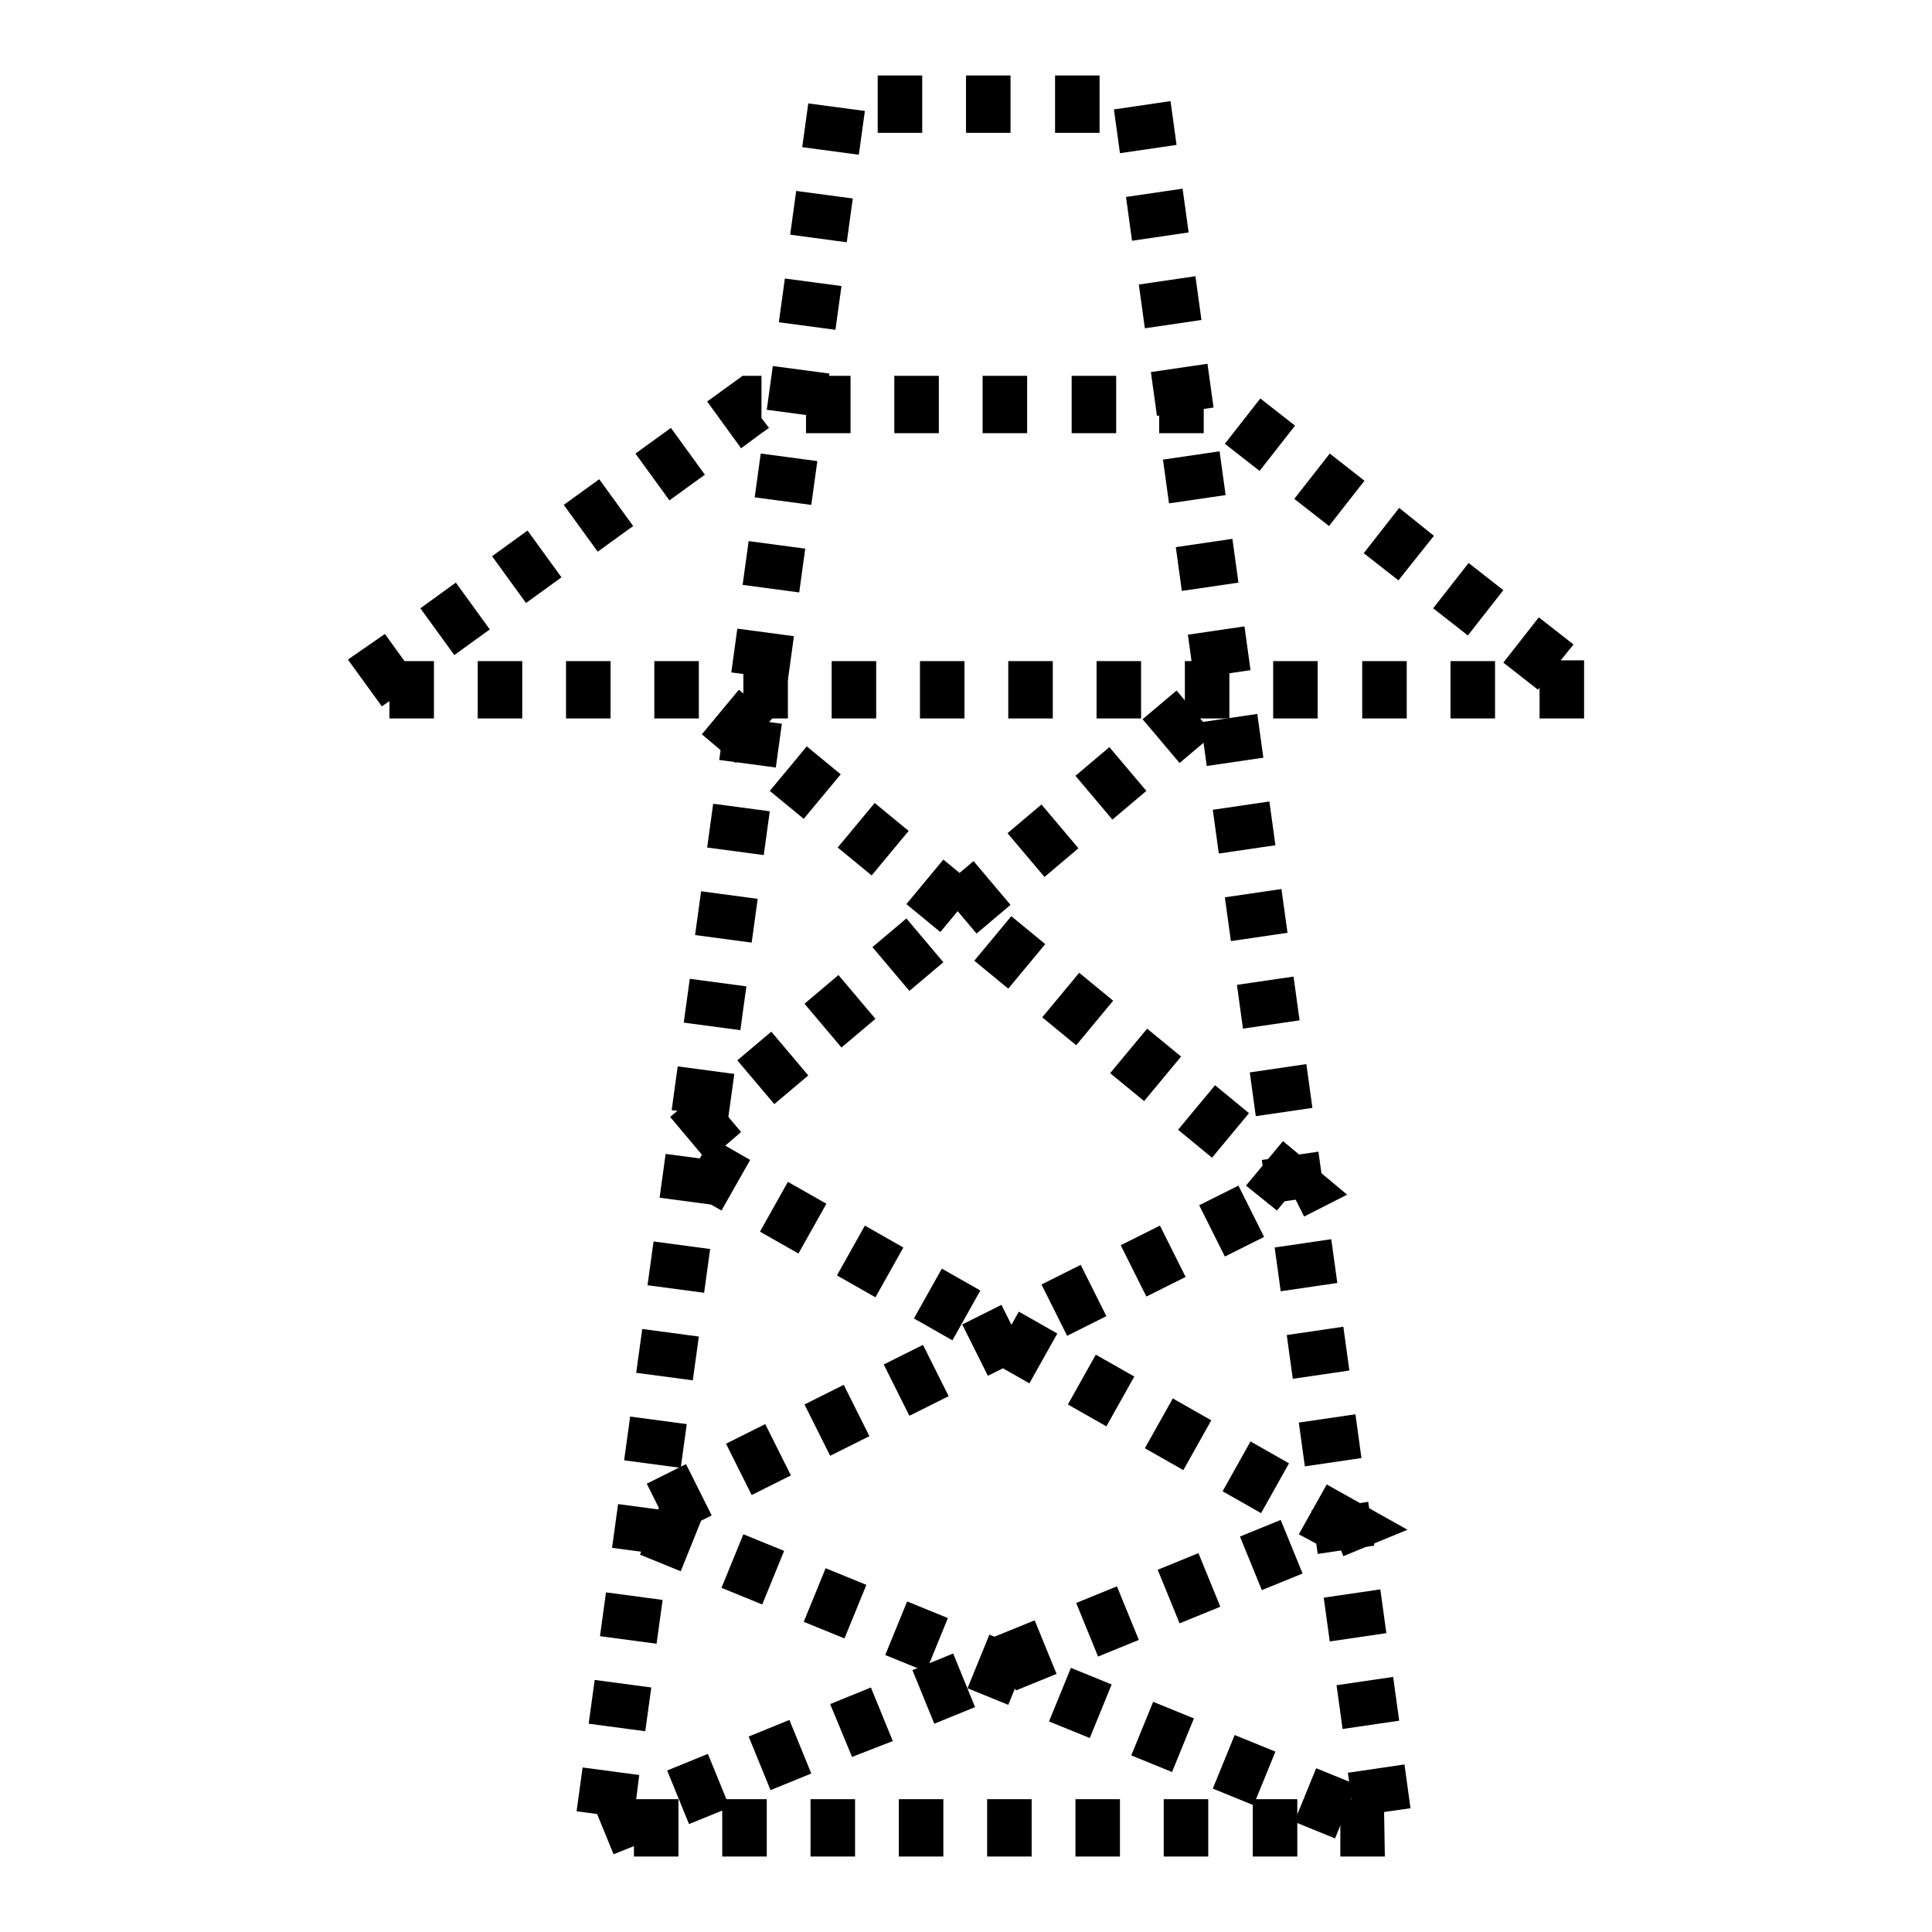
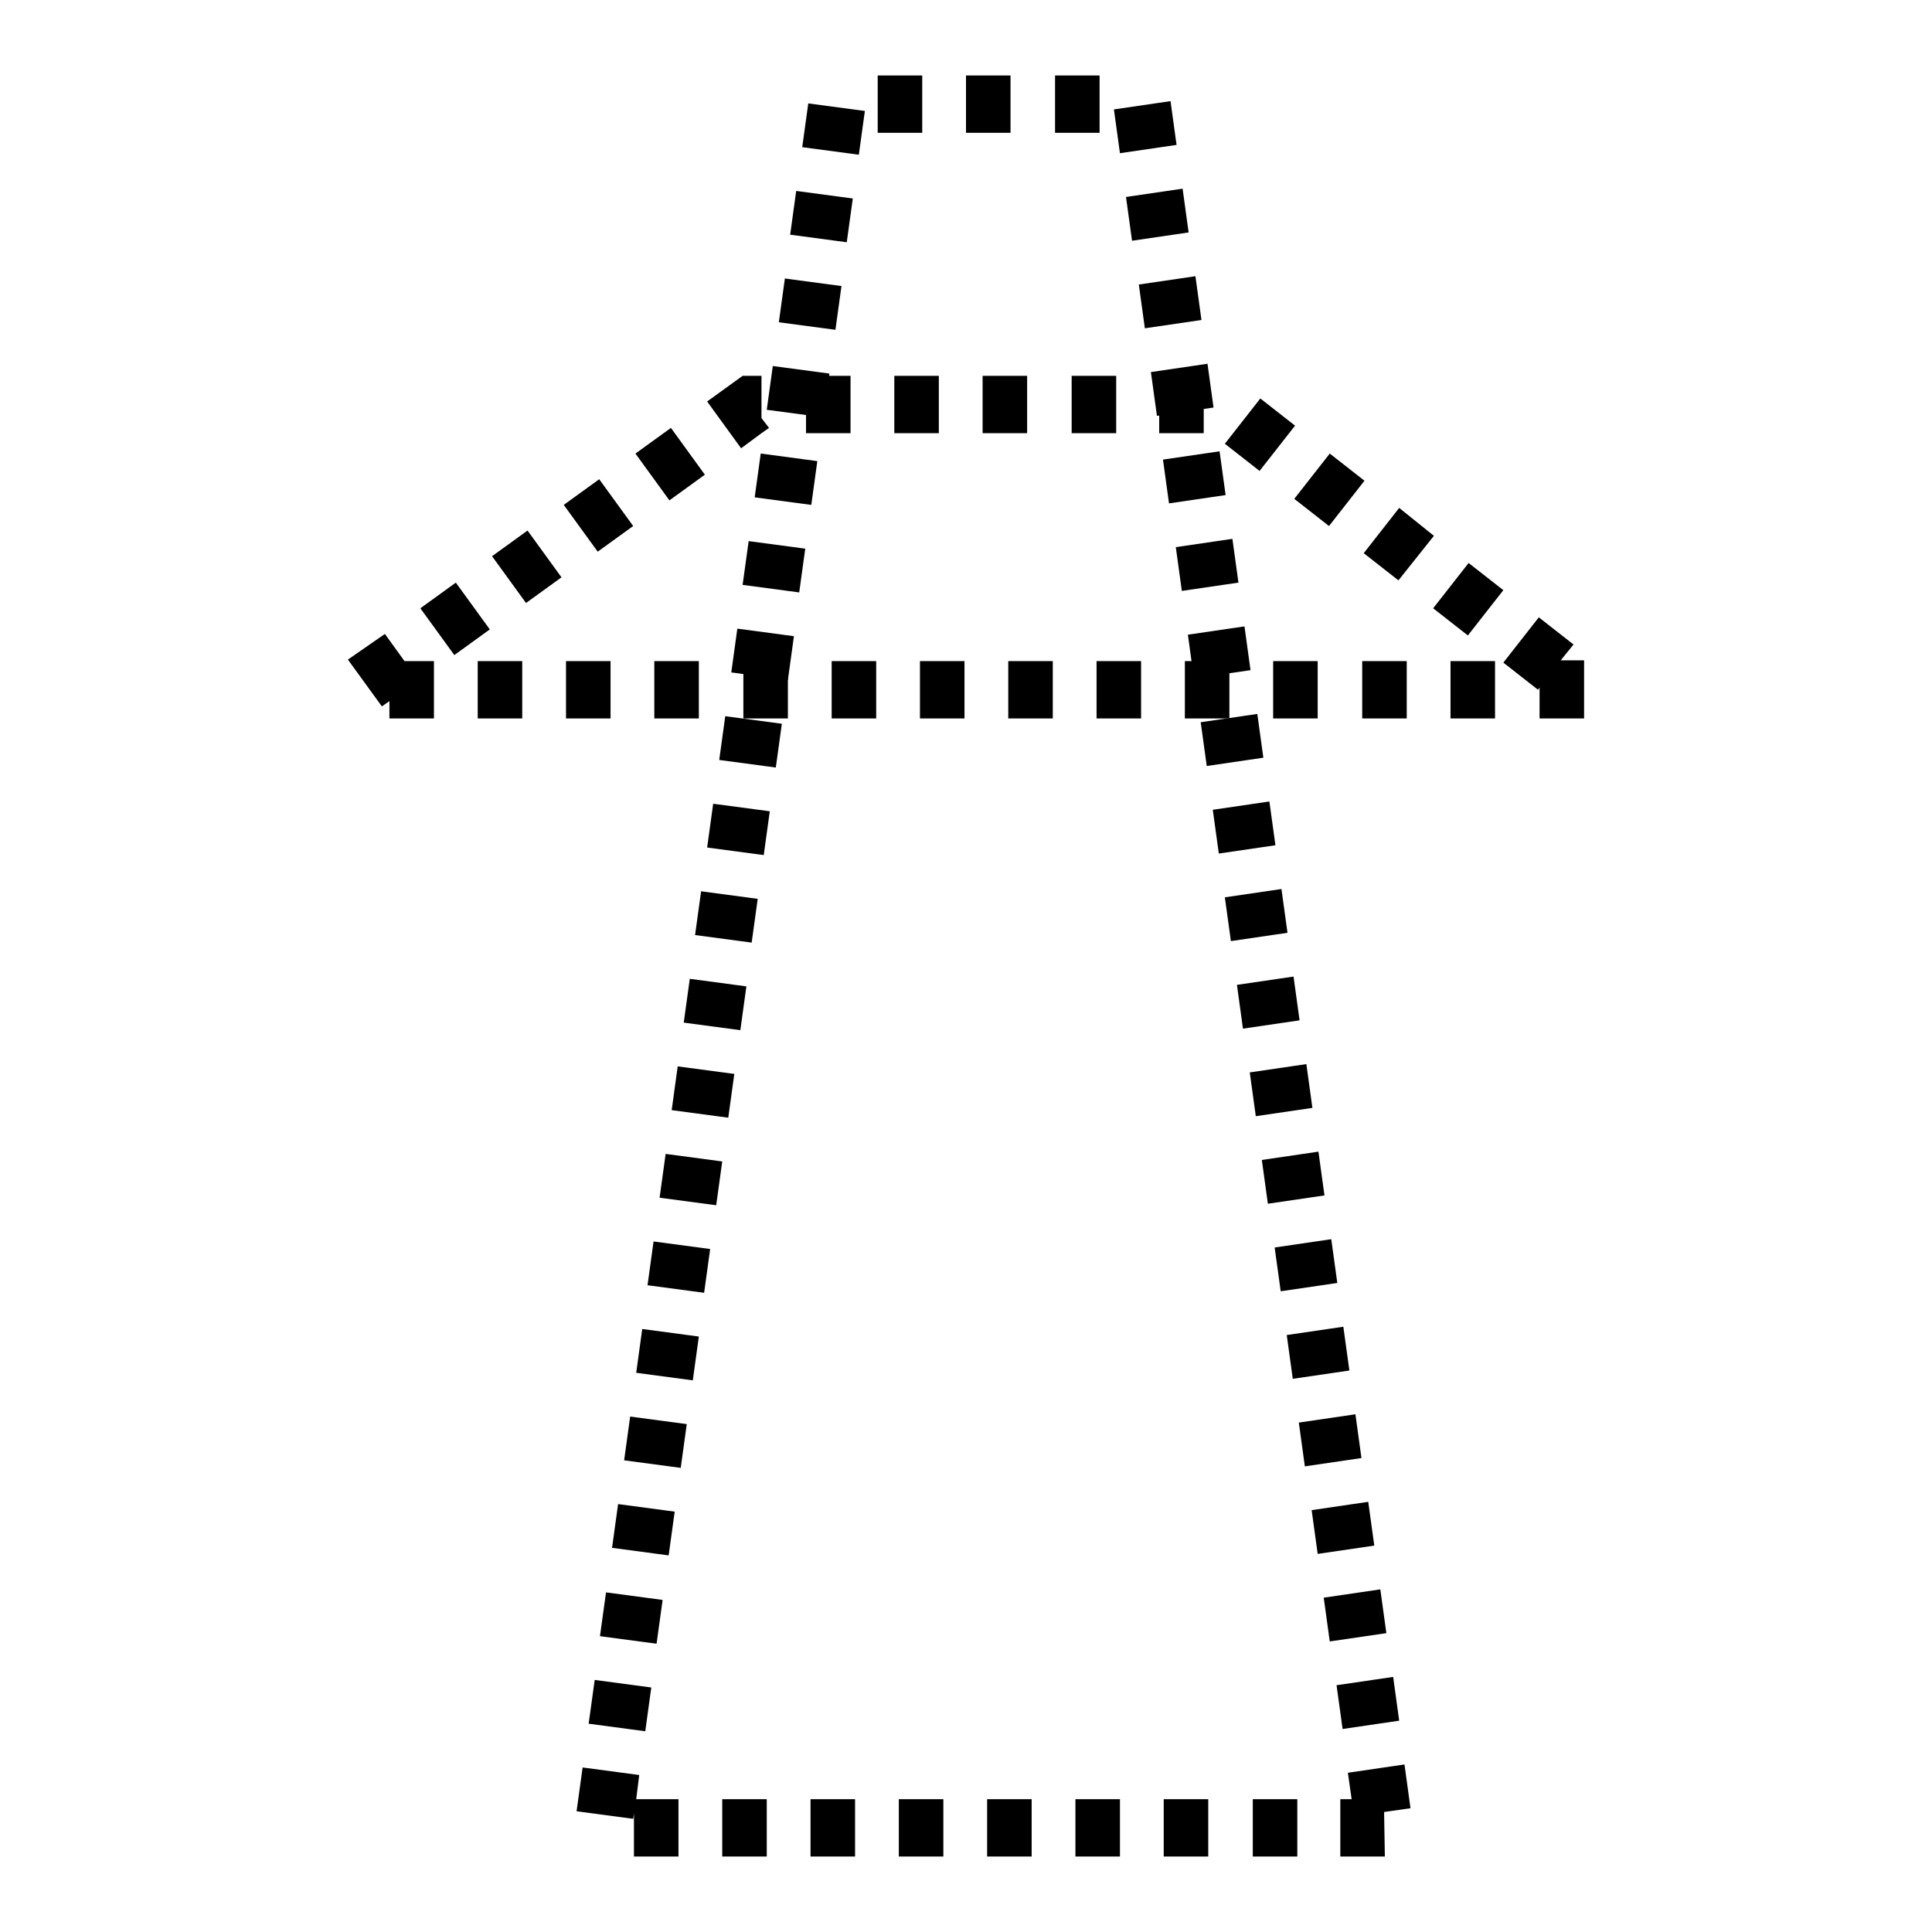
<svg xmlns="http://www.w3.org/2000/svg" version="1.1" x="0px" y="0px" viewBox="0 0 256 256" enable-background="new 0 0 256 256" xml:space="preserve">
  <g>
    <g>
      <path fill="#000000" d="M183.5,246h-5.9v-7.6h1.5l-0.5-3.5l7.5-1.1l0.8,5.8l-3.5,0.5L183.5,246L183.5,246z M171.8,246H166v-7.6h5.9V246z M160.1,246h-5.9v-7.6h5.9V246z M148.4,246h-5.9v-7.6h5.9V246z M136.7,246h-5.9v-7.6h5.9V246z M125,246h-5.9v-7.6h5.9V246z M113.3,246h-5.9v-7.6h5.9V246z M101.6,246h-5.9v-7.6h5.9V246z M89.8,246H84v-5.7l-0.1,0.7l-7.5-1l0.8-5.8l7.5,1l-0.4,3.2h5.6V246L89.8,246z M85.5,229.4l-7.5-1l0.8-5.8l7.5,1L85.5,229.4z M177.9,229.1l-0.8-5.8l7.5-1.1l0.8,5.8L177.9,229.1z M87,217.8l-7.5-1l0.8-5.8l7.5,1L87,217.8z M176.2,217.5l-0.8-5.8l7.5-1.1l0.8,5.8L176.2,217.5z M88.6,206.1l-7.5-1l0.8-5.8l7.5,1L88.6,206.1z M174.6,205.9l-0.8-5.8l7.5-1.1l0.8,5.8L174.6,205.9z M90.2,194.5l-7.5-1l0.8-5.8l7.5,1L90.2,194.5z M172.9,194.3l-0.8-5.8l7.5-1.1l0.8,5.8L172.9,194.3z M91.8,182.9l-7.5-1l0.8-5.8l7.5,1L91.8,182.9z M171.3,182.7l-0.8-5.8l7.5-1.1l0.8,5.8L171.3,182.7z M93.3,171.3l-7.5-1l0.8-5.8l7.5,1L93.3,171.3z M169.7,171.1l-0.8-5.8l7.5-1.1l0.8,5.8L169.7,171.1z M94.9,159.7l-7.5-1l0.8-5.8l7.5,1L94.9,159.7z M168,159.5l-0.8-5.8l7.5-1.1l0.8,5.8L168,159.5z M96.5,148.1l-7.5-1l0.8-5.8l7.5,1L96.5,148.1z M166.4,147.9l-0.8-5.8l7.5-1.1l0.8,5.8L166.4,147.9z M98.1,136.5l-7.5-1l0.8-5.8l7.5,1L98.1,136.5z M164.7,136.3l-0.8-5.8l7.5-1.1l0.8,5.8L164.7,136.3z M99.6,124.9l-7.5-1l0.8-5.8l7.5,1L99.6,124.9z M163.1,124.7l-0.8-5.8l7.5-1.1l0.8,5.8L163.1,124.7z M101.2,113.3l-7.5-1l0.8-5.8l7.5,1L101.2,113.3z M161.5,113.1l-0.8-5.8l7.5-1.1l0.8,5.8L161.5,113.1z M102.8,101.7l-7.5-1l0.8-5.8l7.5,1L102.8,101.7z M159.9,101.5l-0.8-5.8l7.5-1.1l0.8,5.8L159.9,101.5z M104.4,90.1l-7.5-1l0.8-5.8l7.5,1L104.4,90.1z M158.2,89.9l-0.8-5.8l7.5-1.1l0.8,5.8L158.2,89.9z M105.9,78.5l-7.5-1l0.8-5.8l7.5,1L105.9,78.5z M156.6,78.3l-0.8-5.8l7.5-1.1l0.8,5.8L156.6,78.3z M107.5,66.9l-7.5-1l0.8-5.8l7.5,1L107.5,66.9z M154.9,66.7l-0.8-5.8l7.5-1.1l0.8,5.8L154.9,66.7z M109.1,55.3l-7.5-1l0.8-5.8l7.5,1L109.1,55.3z M153.3,55.1l-0.8-5.8l7.5-1.1l0.8,5.8L153.3,55.1z M110.7,43.7l-7.5-1l0.8-5.8l7.5,1L110.7,43.7z M151.7,43.5l-0.8-5.8l7.5-1.1l0.8,5.8L151.7,43.5z M112.2,32.1l-7.5-1l0.8-5.8l7.5,1L112.2,32.1z M150,31.9l-0.8-5.8l7.5-1.1l0.8,5.8L150,31.9z M113.8,20.5l-7.5-1l0.8-5.8l7.5,1L113.8,20.5z M148.4,20.3l-0.8-5.8l7.5-1.1l0.8,5.8L148.4,20.3z M145.7,17.6h-5.9V10h5.9L145.7,17.6L145.7,17.6z M133.9,17.6h-5.9V10h5.9V17.6z M122.2,17.6h-5.9V10h5.9V17.6z" />
      <path fill="#000000" d="M209.8,95.2h-5.8v-4.1l-0.2,0.3l-4.6-3.6l4.7-6l4.6,3.6l-1.7,2.1h3.1V95.2L209.8,95.2z M198.1,95.2h-5.9v-7.6h5.9V95.2z M186.4,95.2h-5.9v-7.6h5.9V95.2z M174.6,95.2h-5.9v-7.6h5.9V95.2z M162.9,95.2h-5.9v-7.6h5.9V95.2z M151.2,95.2h-5.9v-7.6h5.9L151.2,95.2L151.2,95.2z M139.5,95.2h-5.9v-7.6h5.9V95.2z M127.8,95.2h-5.9v-7.6h5.9V95.2z M116.1,95.2h-5.9v-7.6h5.9V95.2z M104.4,95.2h-5.9v-7.6h5.9V95.2z M92.6,95.2h-5.9v-7.6h5.9V95.2z M80.9,95.2h-5.9v-7.6h5.9V95.2z M69.2,95.2h-5.9v-7.6h5.9V95.2z M57.5,95.2h-5.9v-2.3l-1,0.7l-4.5-6.2L51,84l2.6,3.6h3.9V95.2L57.5,95.2z M60.2,86.8l-4.5-6.2l4.7-3.4l4.5,6.2L60.2,86.8z M194.5,84.2l-4.6-3.6l4.7-6l4.6,3.6L194.5,84.2z M69.7,79.9l-4.5-6.2l4.7-3.4l4.5,6.2L69.7,79.9z M185.3,76.9l-4.6-3.6l4.7-6L190,71L185.3,76.9z M79.2,73.1l-4.5-6.2l4.7-3.4l4.5,6.2L79.2,73.1z M176.1,69.7l-4.6-3.6l4.7-6l4.6,3.6L176.1,69.7z M88.7,66.3l-4.5-6.2l4.7-3.4l4.5,6.2L88.7,66.3z M166.9,62.4l-4.6-3.6l4.7-6l4.6,3.6L166.9,62.4z M98.2,59.4l-4.5-6.2l4.7-3.4h2.5v5.6l1,1.3l-1,0.7v0h0L98.2,59.4z M159.5,57.4h-5.9v-7.6h5.9V57.4z M147.8,57.4H142v-7.6h5.9V57.4z M136.1,57.4h-5.9v-7.6h5.9V57.4z M124.4,57.4h-5.9v-7.6h5.9V57.4z M112.7,57.4h-5.9v-7.6h5.9V57.4z" />
-       <path fill="#000000" d="M176.9,243.6l-5.4-2.2l2.9-7.1l5.4,2.2L176.9,243.6z M166.1,239.2l-5.4-2.2l2.9-7.1l5.4,2.2L166.1,239.2z M155.3,234.8l-5.4-2.2l2.9-7.1l5.4,2.2L155.3,234.8z M144.4,230.3l-5.4-2.2l2.9-7.1l5.4,2.2L144.4,230.3z M133.6,225.9l-5.4-2.2l2.9-7.1l5.4,2.2L133.6,225.9z M122.7,221.5l-5.4-2.2l2.9-7.1l5.4,2.2L122.7,221.5z M111.9,217.1l-5.4-2.2l2.9-7.1l5.4,2.2L111.9,217.1z M101,212.6l-5.4-2.2l2.9-7.1l5.4,2.2L101,212.6z M90.2,208.2l-5.4-2.2l2.5-6.2l-1.6-3.2l5.2-2.6l3.4,6.8l-1.4,0.7L90.2,208.2z M99.6,198.1l-3.4-6.8l5.2-2.6l3.4,6.8L99.6,198.1z M110,192.9l-3.4-6.8l5.2-2.6l3.4,6.8L110,192.9z M120.5,187.6l-3.4-6.8l5.2-2.6l3.4,6.8L120.5,187.6z M130.9,182.3l-3.4-6.8l5.2-2.6l3.4,6.8L130.9,182.3z M141.4,177l-3.4-6.8l5.2-2.6l3.4,6.8L141.4,177z M151.9,171.8l-3.4-6.8l5.2-2.6l3.4,6.8L151.9,171.8z M162.3,166.5l-3.4-6.8l5.2-2.6l3.4,6.8L162.3,166.5z M172.8,161.2l-1.6-3.2l-2,2.4l-4.1-3.3l4.9-5.9l8.5,7.1L172.8,161.2z M160.6,153.4l-4.5-3.7l4.9-5.9l4.5,3.7L160.6,153.4z M151.6,145.9l-4.5-3.7l4.9-5.9l4.5,3.7L151.6,145.9z M142.6,138.5l-4.5-3.7l4.9-5.9l4.5,3.7L142.6,138.5z M133.6,131l-4.5-3.7l4.9-5.9l4.5,3.7L133.6,131z M124.6,123.5l-4.5-3.7l4.9-5.9l4.5,3.7L124.6,123.5z M115.5,116l-4.5-3.7l4.9-5.9l4.5,3.7L115.5,116z M106.5,108.5l-4.5-3.7l4.9-5.9l4.5,3.7L106.5,108.5z M97.5,101.1L93,97.3l4.9-5.9l4.5,3.7L97.5,101.1z" />
-       <path fill="#000000" d="M81.3,245.7l-2.9-7.1l4.5-1.8l2.9,7.1L81.3,245.7z M91.3,241.7l-2.9-7.1l5.4-2.2l2.9,7.1L91.3,241.7z M102.1,237.2l-2.9-7.1l5.4-2.2l2.9,7.1L102.1,237.2z M112.9,232.8l-2.9-7l5.4-2.2l2.9,7.1L112.9,232.8z M123.8,228.4l-2.9-7.1l5.4-2.2l2.9,7.1L123.8,228.4z M134.6,224l-2.9-7.1l5.4-2.2l2.9,7.1L134.6,224z M145.5,219.5l-2.9-7.1l5.4-2.2l2.9,7.1L145.5,219.5z M156.3,215.1l-2.9-7.1l5.4-2.2l2.9,7.1L156.3,215.1z M167.2,210.7l-2.9-7.1l5.4-2.2l2.9,7.1L167.2,210.7z M178,206.2l-1-2.5l-1,1.7l-3.9-2.1l3.7-6.6l10.7,6L178,206.2z M167.1,200.5l-5.1-2.9l3.7-6.6l5.1,2.9L167.1,200.5z M156.8,194.8l-5.1-2.9l3.7-6.6l5.1,2.9L156.8,194.8z M146.6,189l-5.1-2.9l3.7-6.6l5.1,2.9L146.6,189z M136.4,183.3l-5.1-2.9l3.7-6.6l5.1,2.9L136.4,183.3z M126.2,177.6l-5.1-2.9l3.7-6.6l5.1,2.9L126.2,177.6z M116,171.9l-5.1-2.9l3.7-6.6l5.1,2.9L116,171.9z M105.8,166.1l-5.1-2.9l3.7-6.6l5.1,2.9L105.8,166.1z M95.6,160.4l-5.1-2.9l2.5-4.5l-4.2-5l4.5-3.8l4.9,5.8l-2.1,1.8l3.3,1.9L95.6,160.4z M102.6,146.3l-4.9-5.8l4.5-3.8l4.9,5.8L102.6,146.3z M111.5,138.8l-4.9-5.8l4.5-3.8l4.9,5.8L111.5,138.8z M120.5,131.3l-4.9-5.8l4.5-3.8l4.9,5.8L120.5,131.3z M129.4,123.7l-4.9-5.8l4.5-3.8l4.9,5.8L129.4,123.7z M138.4,116.2l-4.9-5.8l4.5-3.8l4.9,5.8L138.4,116.2z M147.4,108.6l-4.9-5.8l4.5-3.8l4.9,5.8L147.4,108.6z M156.3,101.1l-4.9-5.8l4.5-3.8l4.9,5.8L156.3,101.1z" />
      <path fill="#000000" d="M103.5,17.7" />
      <path fill="#000000" d="M209.8,91.4" />
    </g>
  </g>
</svg>